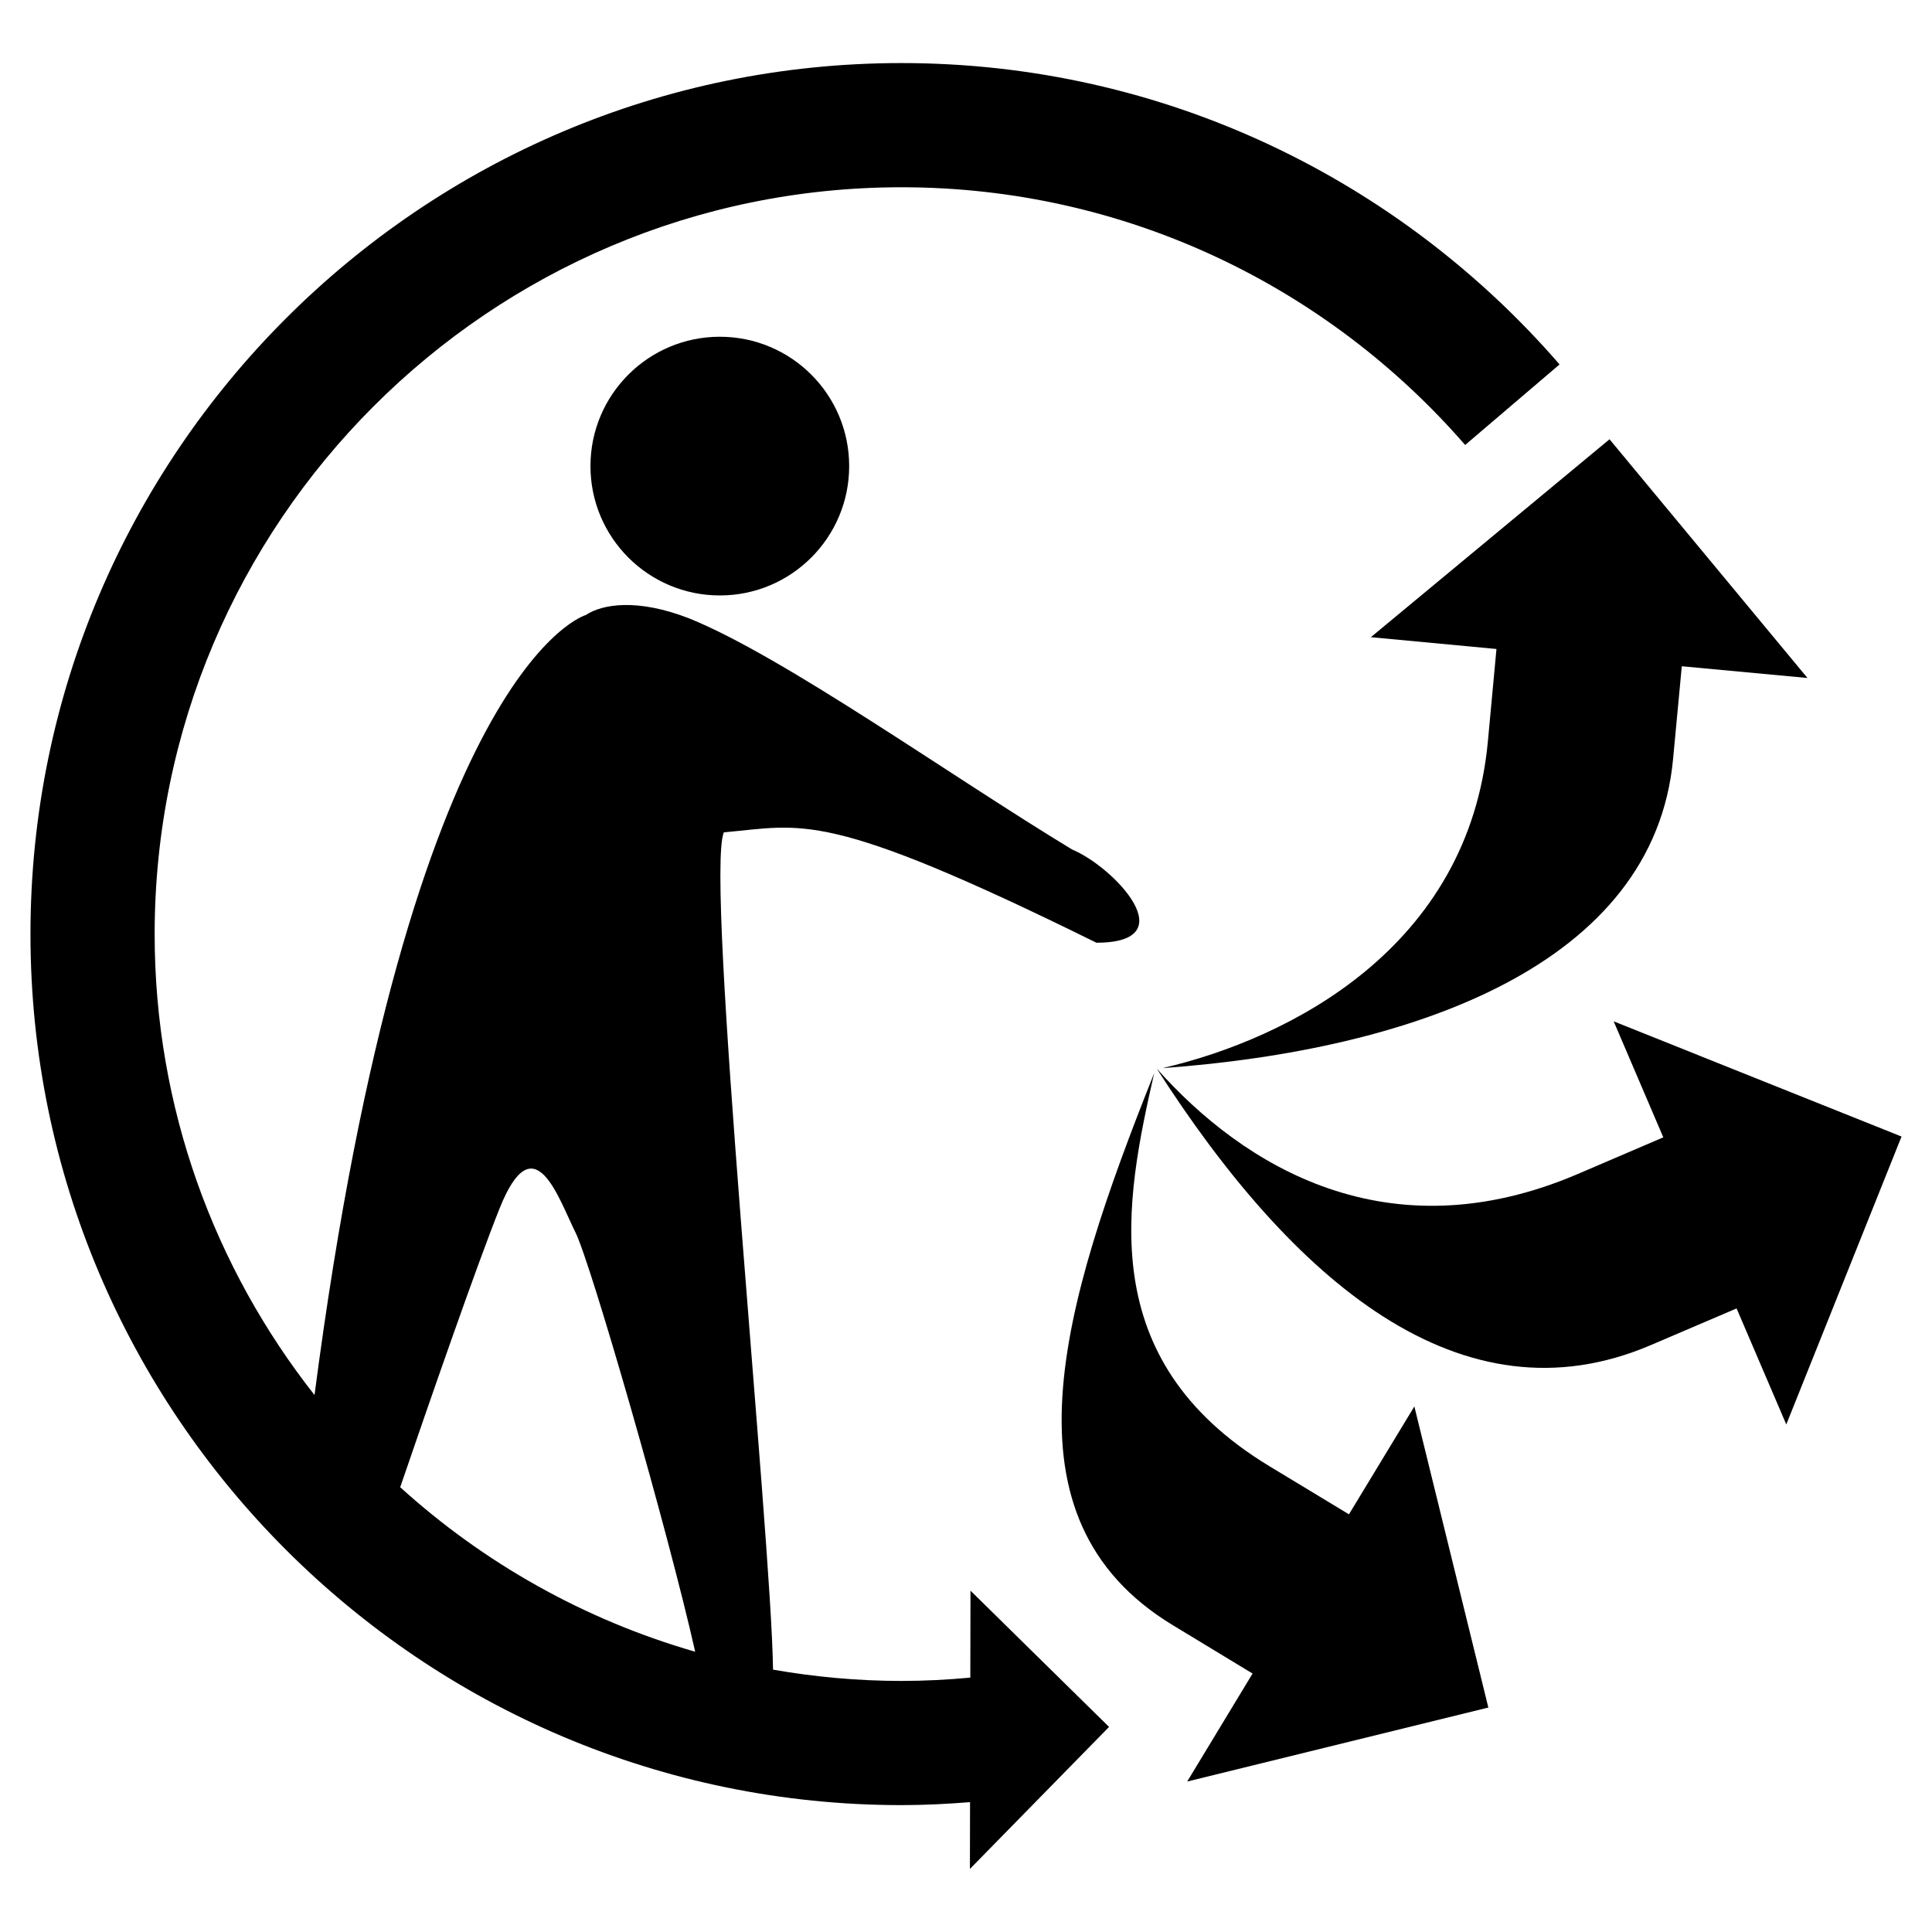
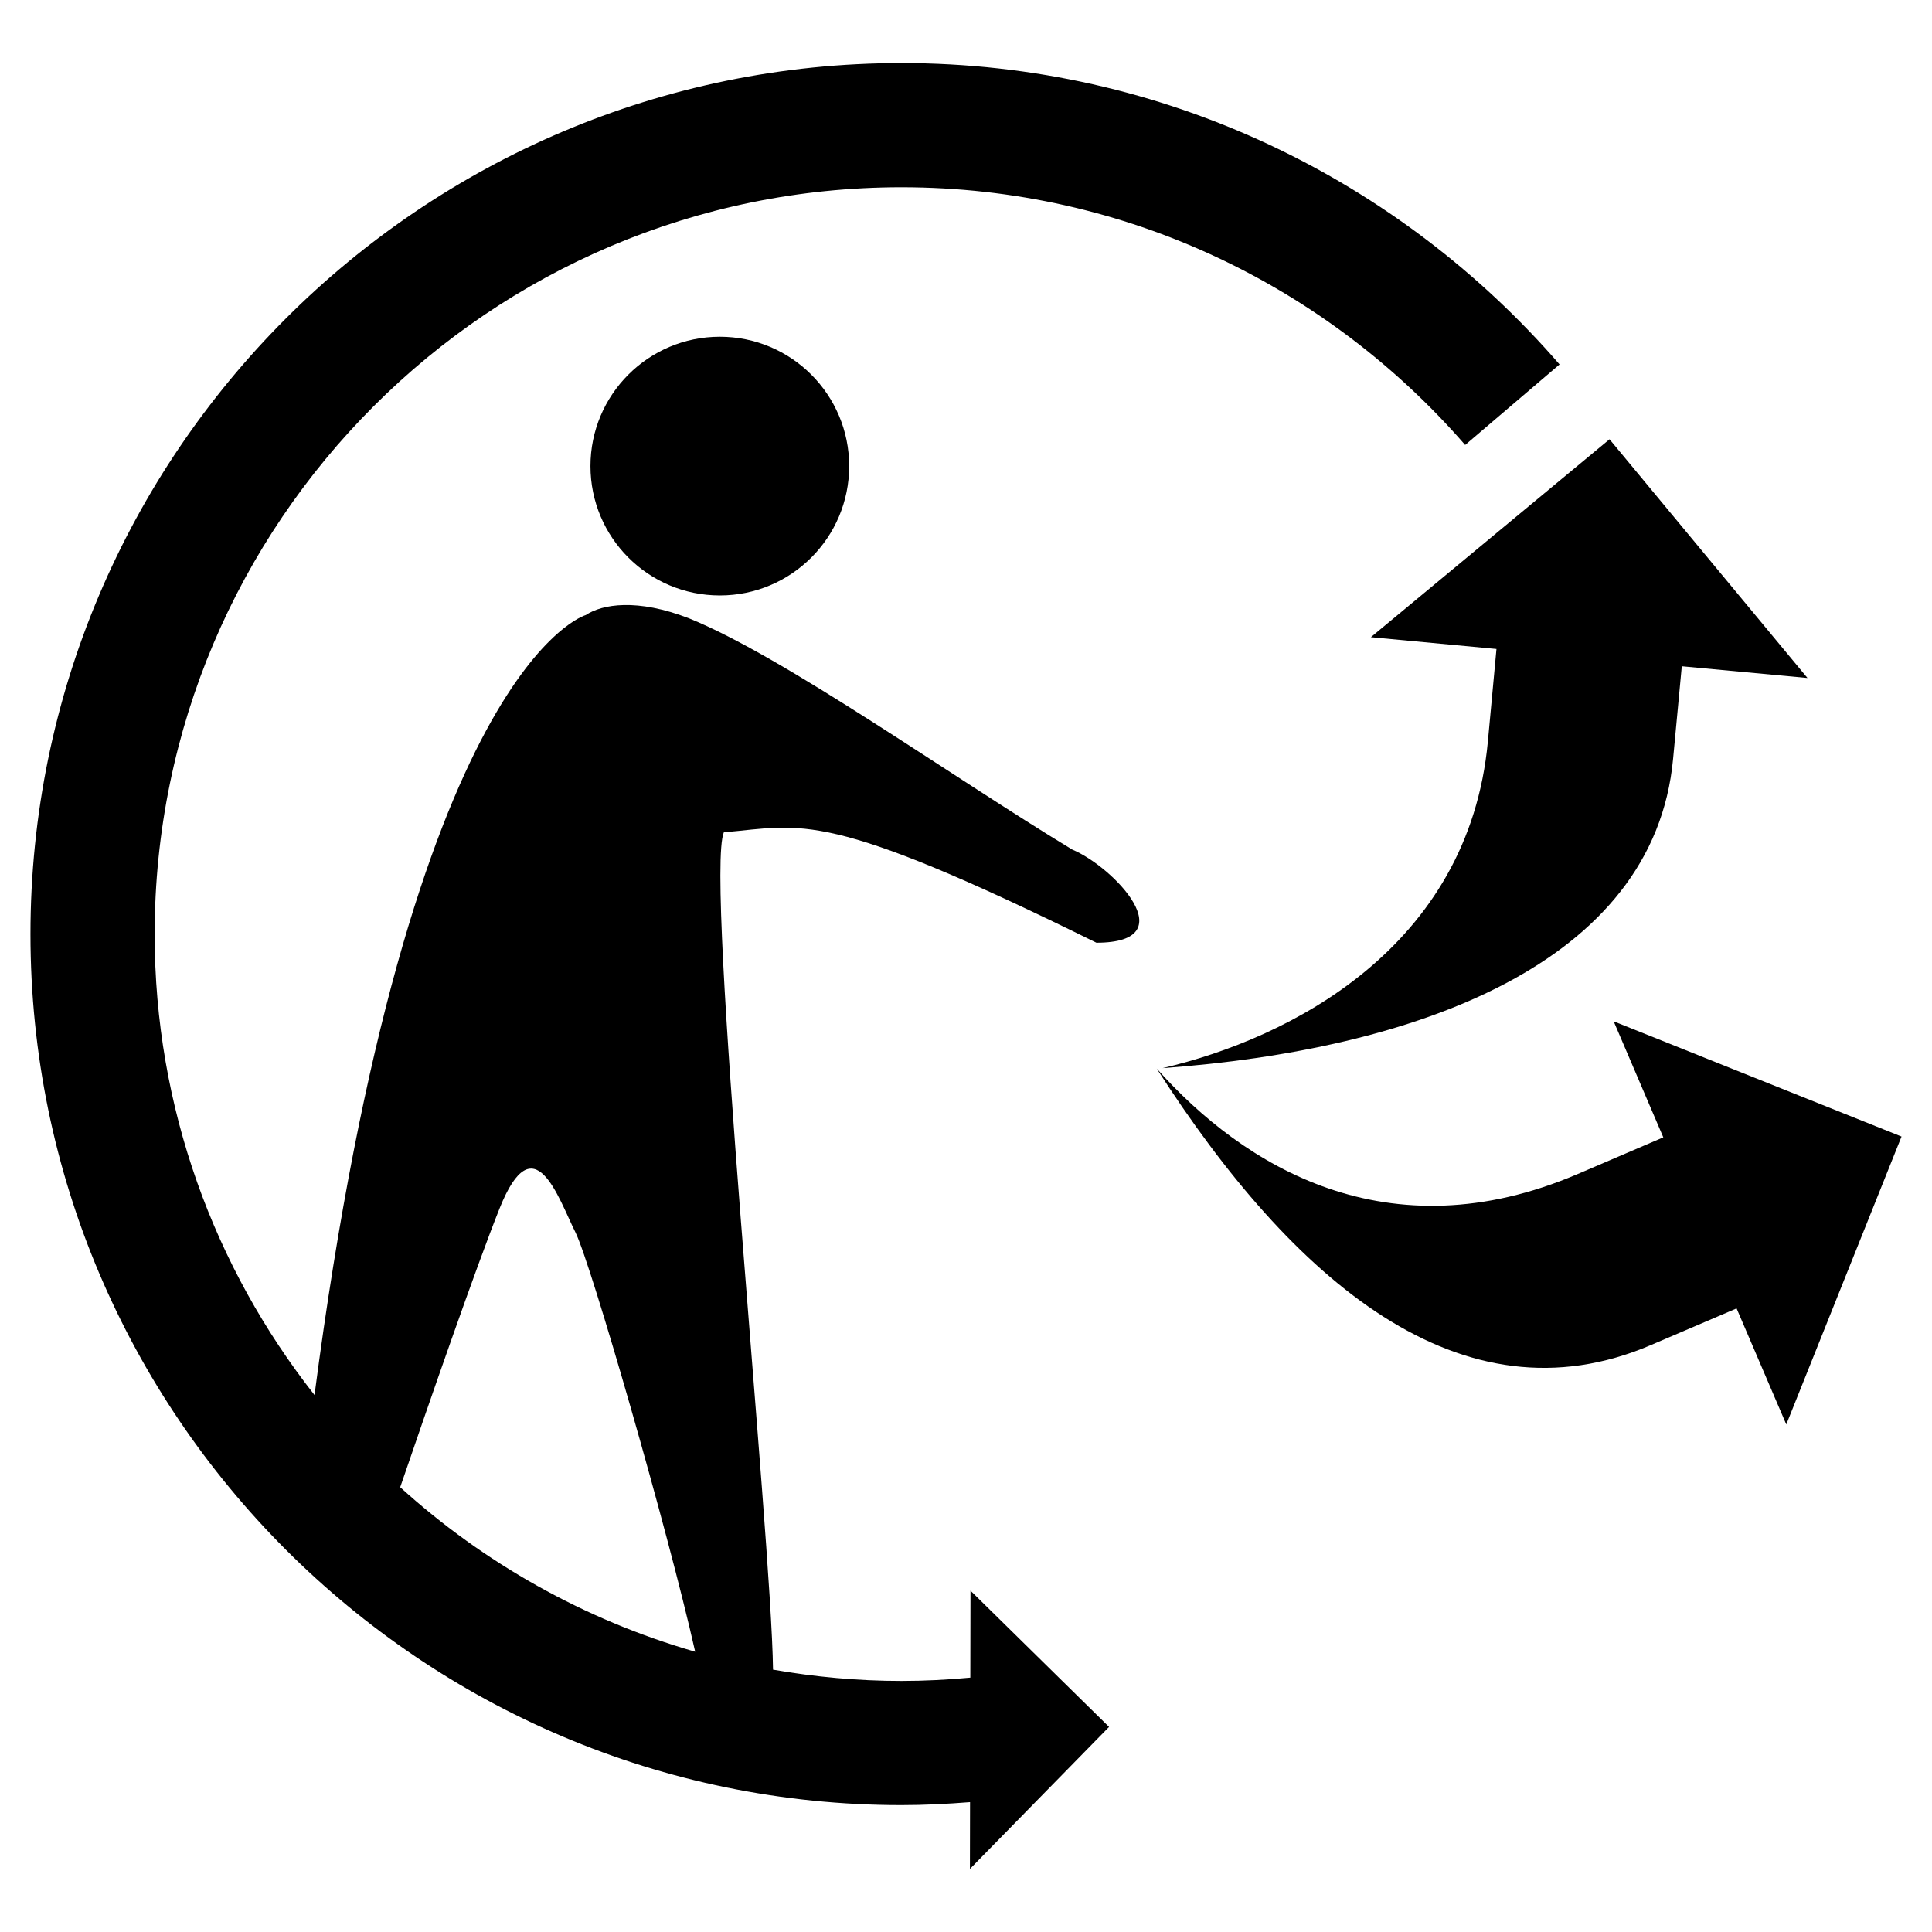
<svg xmlns="http://www.w3.org/2000/svg" height="256" width="256" version="1.1" viewBox="0 0 1024 1024" class="icon">
  <path d="M793.159 343.977l-4.56 49.066c-10.201 109.123-104.903 157.392-172.425 173.082 132.978-9.612 260.438-54.811 270.599-163.899l4.615-49.094 66.613 6.216-104.916-126.526-126.497 104.897 66.571 6.258z" />
  <path d="M855.282 541.329l26.3 61.484-45.303 19.419c-100.744 43.127-177.192-4.062-223.209-55.886 71.936 112.249 161.315 189.681 262.019 146.533l45.338-19.391 26.342 61.499 61.083-152.591-152.57-61.067z" />
-   <path d="M714.973 802.626l-42.171-25.517c-93.731-56.772-76.385-140.726-61.062-208.323-49.351 123.844-83.752 235.94 9.979 292.664l42.17 25.565-34.651 57.237 159.617-39.219-39.218-159.589-34.664 57.182z" />
  <path d="M514.287 889.178c-12.024 1.109-24.18 1.754-36.474 1.754-23.227 0-45.955-2.128-68.093-5.981-0.866-71.325-36.234-420.079-26.068-443.798 42.053-3.659 53.023-12.8 197.463 58.505 47.534 0 9.141-40.223-12.8-49.364-63.994-38.698-152.667-102.158-202.953-122.499-27.728-10.824-46.28-7.547-54.846-1.829 0 0-93.253 25.947-143.813 413.43-52.999-67.341-84.732-152.16-84.732-244.304 0-218.275 177.574-395.842 395.841-395.842 119.172 0 226.12 53.003 298.749 136.595l50.044-42.69C741.896 95.424 616.993 33.426 477.813 33.426c-254.568 0-461.665 207.096-461.665 461.665 0 254.561 207.096 461.657 461.665 461.657 12.239 0 24.332-0.631 36.329-1.573l-0.069 35.399 73.751-75.27-73.446-72.22-0.091 46.094z m-209.259-235.94c8.077 16.161 48.973 157.898 63.433 222.211-58.848-16.951-112.152-47.104-156.346-87.196 14.754-43.092 40.161-116.483 52.69-147.808 18.282-45.712 31.082-5.489 40.223 12.793z" />
  <path d="M312.957 247.043c0 37.86 30.701 68.555 68.568 68.555 37.86 0 68.554-30.694 68.554-68.555 0-37.866-30.694-68.561-68.554-68.561-37.867 0-68.568 30.695-68.568 68.561z" />
</svg>